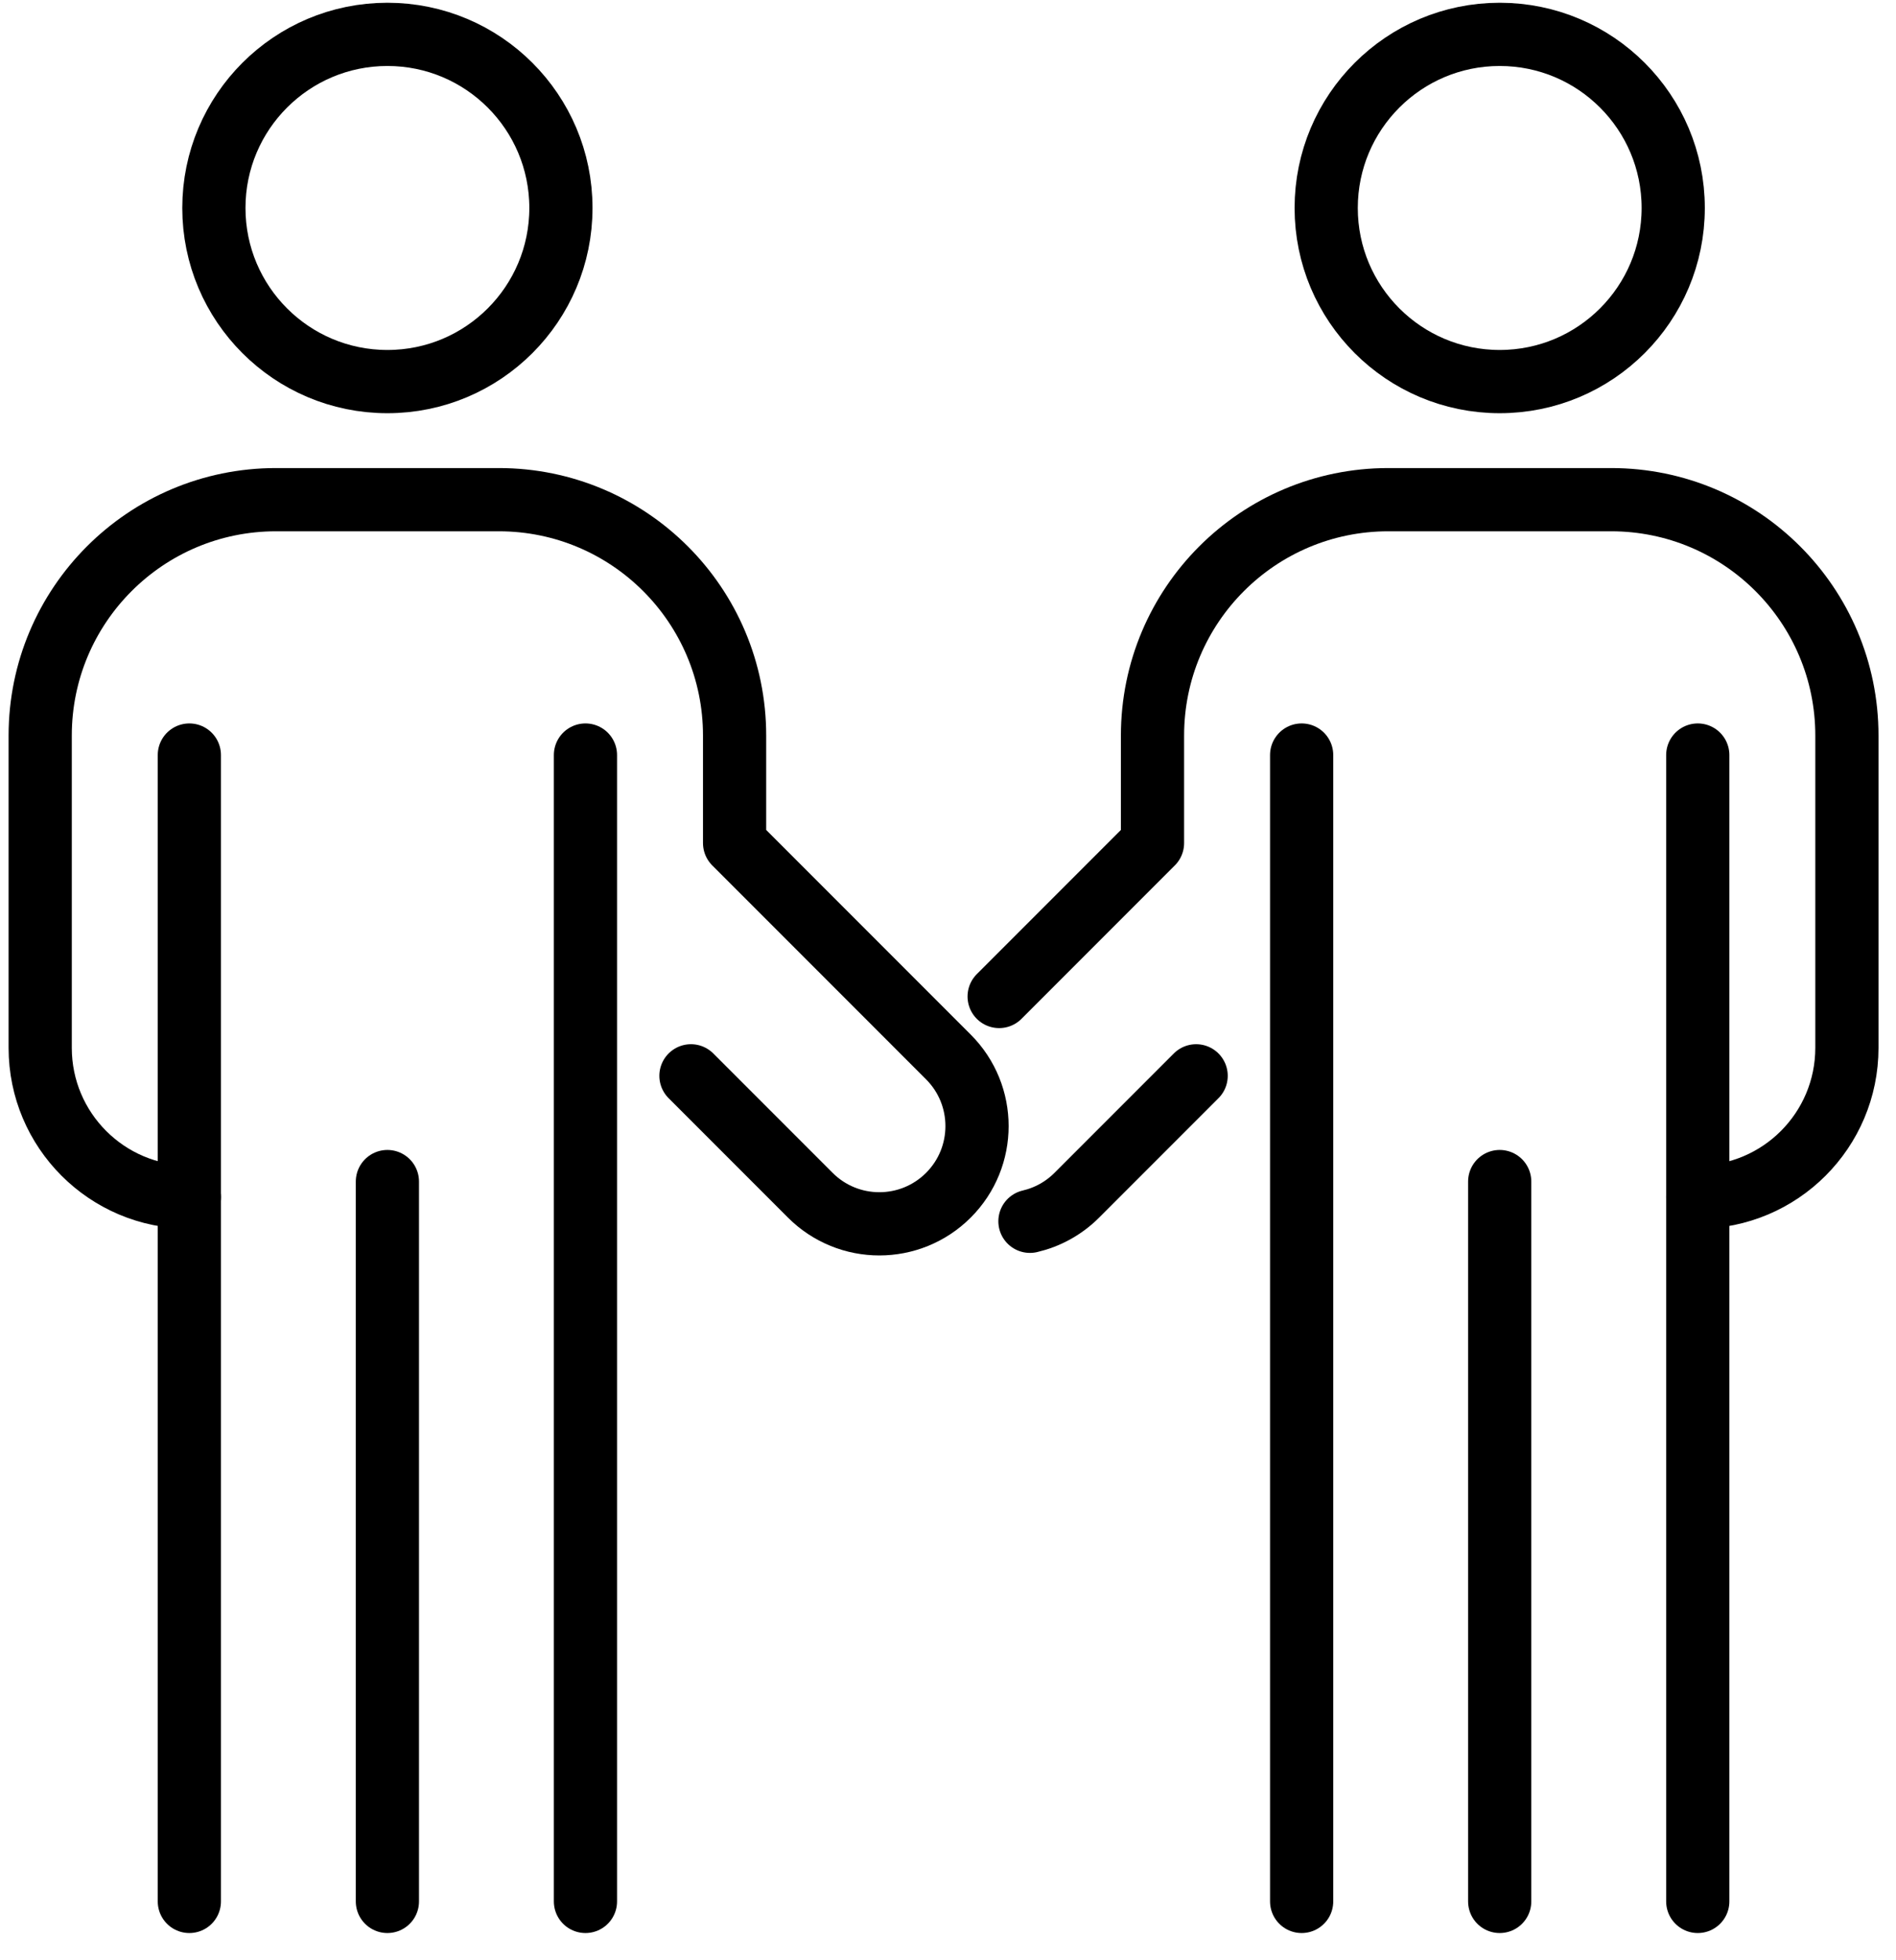
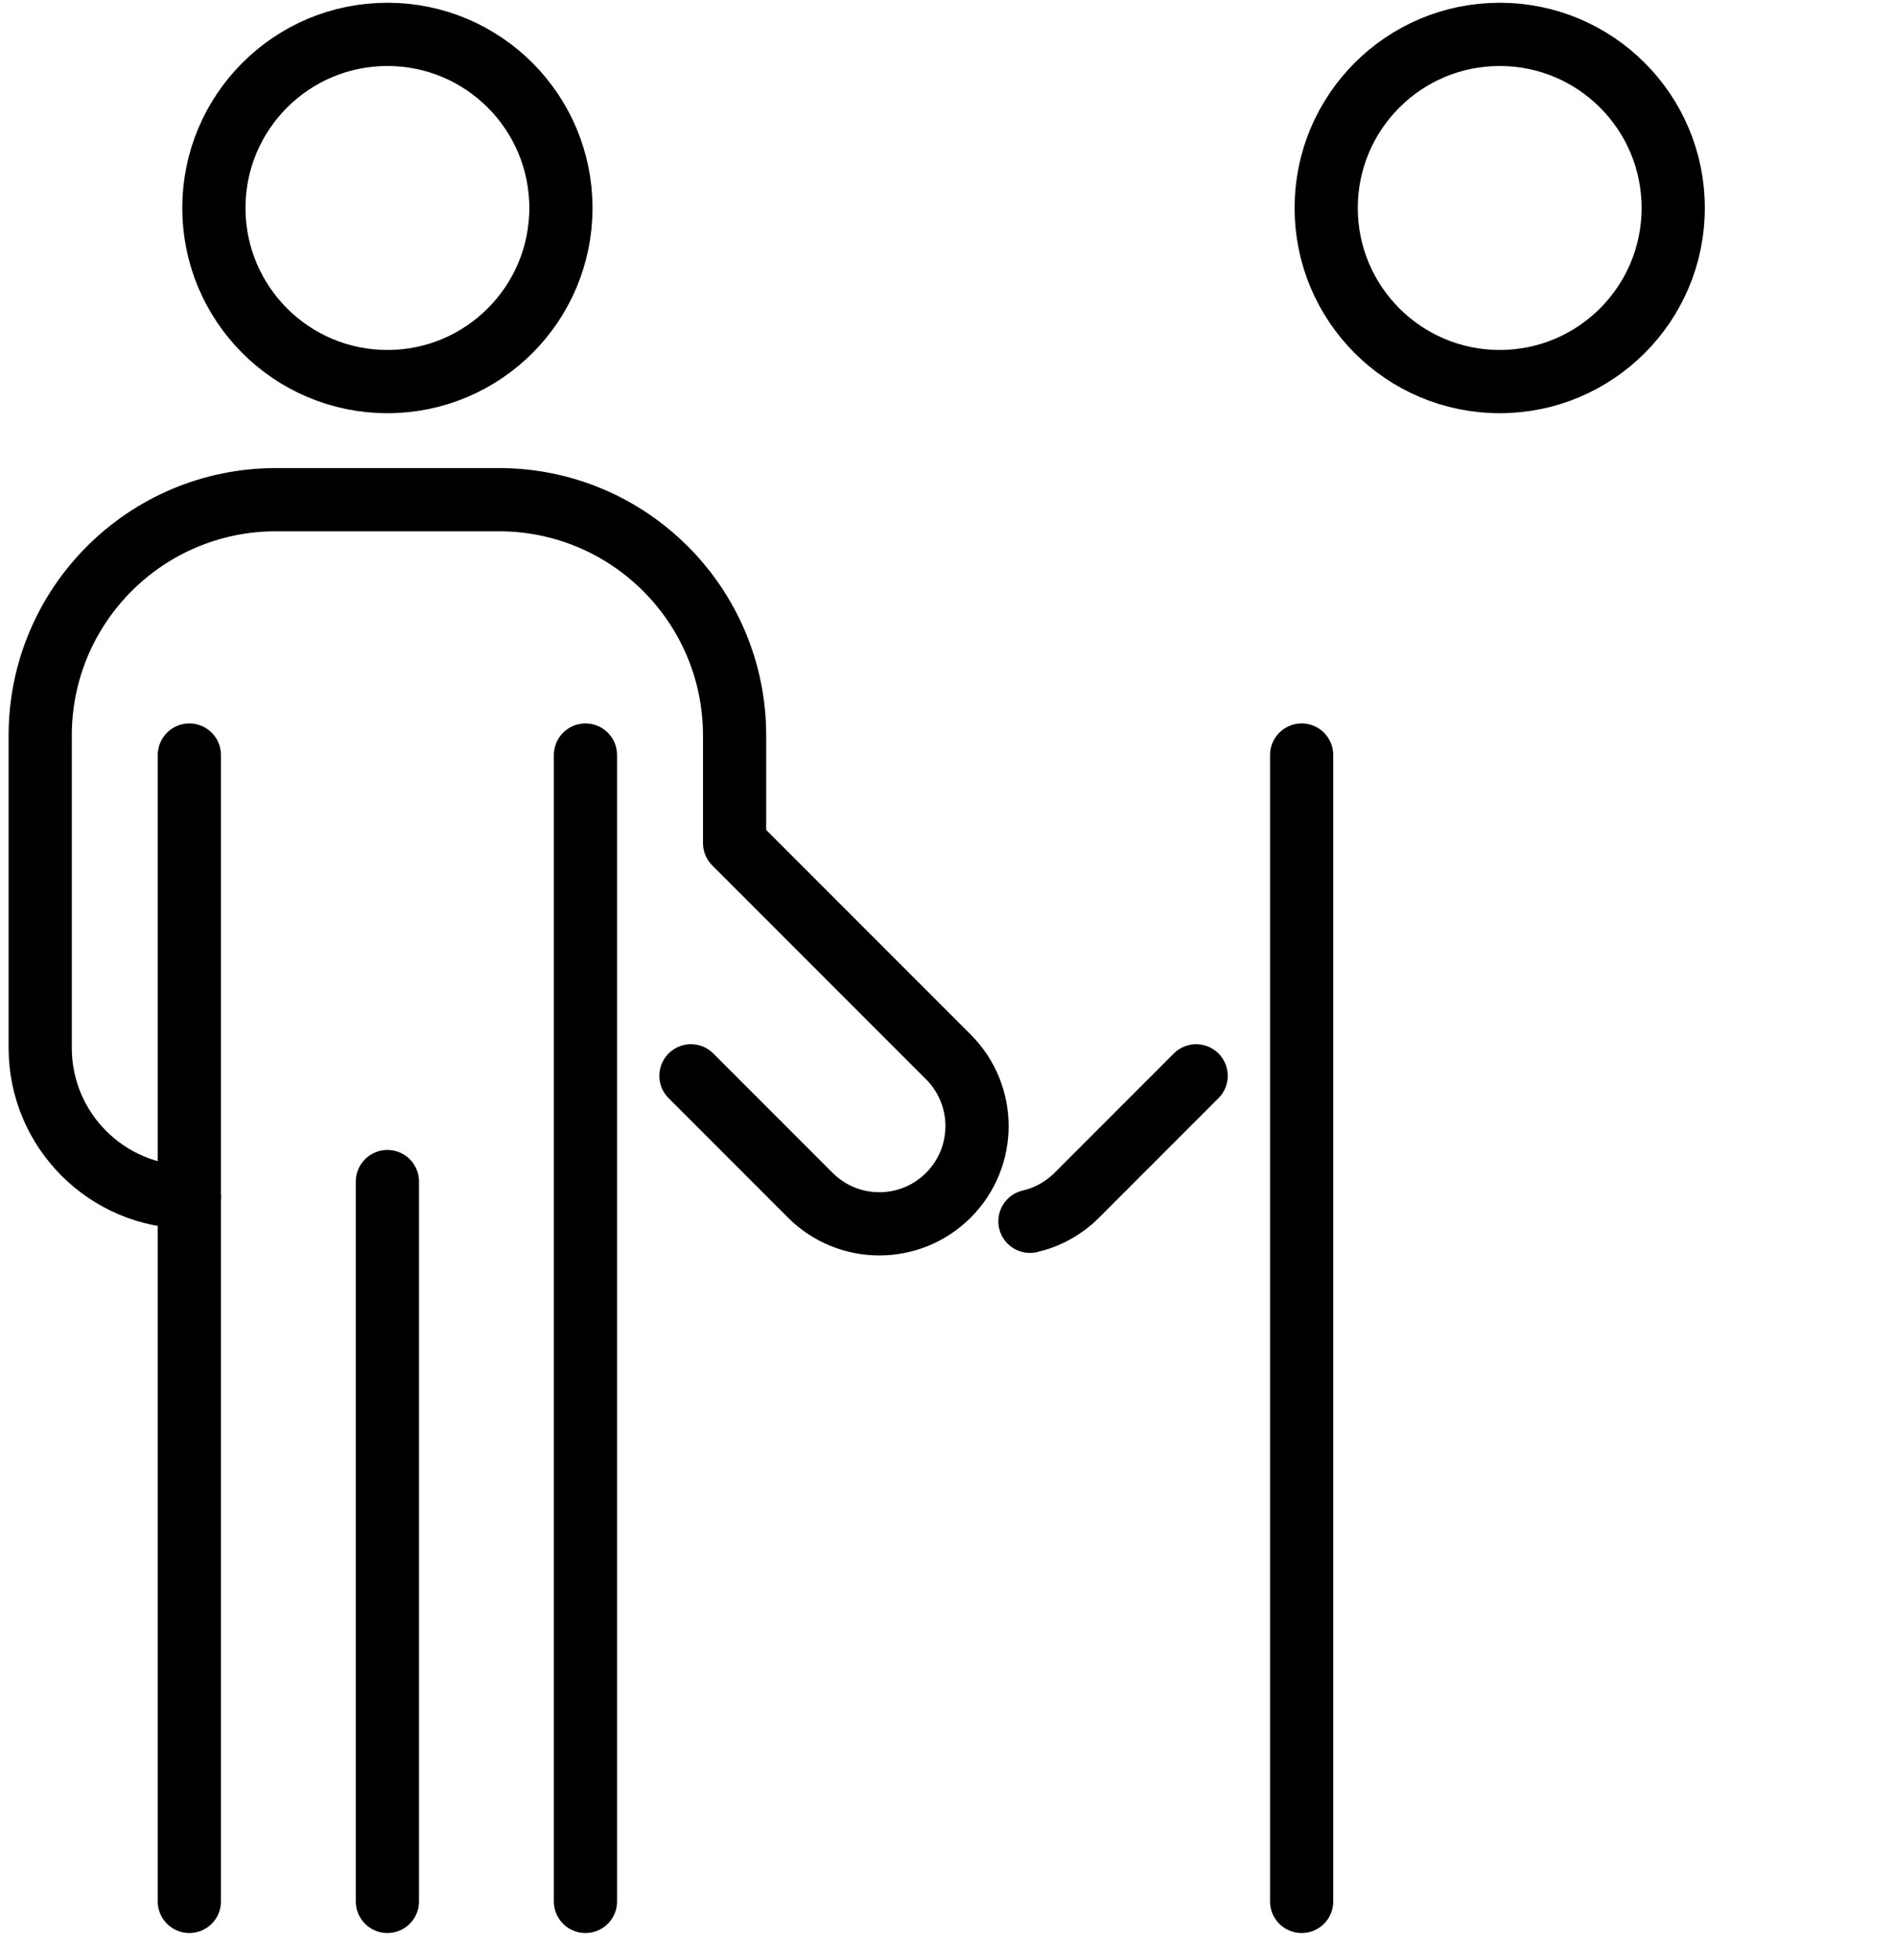
<svg xmlns="http://www.w3.org/2000/svg" version="1.1" id="Layer_1" x="0px" y="0px" width="600px" height="620px" viewBox="0 0 600 620" enable-background="new 0 0 600 620" xml:space="preserve">
  <g>
    <g>
      <circle fill="none" stroke="#000000" stroke-width="20" stroke-linecap="round" stroke-linejoin="round" stroke-miterlimit="10" cx="122.594" cy="65.781" r="54.91" />
      <path fill="none" stroke="#000000" stroke-width="20" stroke-linecap="round" stroke-linejoin="round" stroke-miterlimit="10" d="    M59.918,378.619L59.918,378.619c-26.067,0-47.198-21.131-47.198-47.199v-98.769c0-41.206,33.404-74.609,74.609-74.609h70.528    c41.206,0,74.609,33.403,74.609,74.609v33.995l67.665,67.665c12.073,12.072,12.073,31.645,0,43.717l0,0    c-12.072,12.072-31.645,12.072-43.717,0l-37.758-37.758" />
      <line fill="none" stroke="#000000" stroke-width="20" stroke-linecap="round" stroke-linejoin="round" stroke-miterlimit="10" x1="59.918" y1="601.393" x2="59.918" y2="238.811" />
      <line fill="none" stroke="#000000" stroke-width="20" stroke-linecap="round" stroke-linejoin="round" stroke-miterlimit="10" x1="185.27" y1="238.811" x2="185.27" y2="601.393" />
      <line fill="none" stroke="#000000" stroke-width="20" stroke-linecap="round" stroke-linejoin="round" stroke-miterlimit="10" x1="122.593" y1="373.713" x2="122.593" y2="601.393" />
    </g>
    <g>
      <circle fill="none" stroke="#000000" stroke-width="20" stroke-linecap="round" stroke-linejoin="round" stroke-miterlimit="10" cx="474.589" cy="65.781" r="54.909" />
      <path fill="none" stroke="#000000" stroke-width="20" stroke-linecap="round" stroke-linejoin="round" stroke-miterlimit="10" d="    M325.932,386.277c5.436-1.264,10.598-4.014,14.836-8.25l37.758-37.758" />
      <path fill="none" stroke="#000000" stroke-width="20" stroke-linecap="round" stroke-linejoin="round" stroke-miterlimit="10" d="    M297.05,378.027" />
-       <path fill="none" stroke="#000000" stroke-width="20" stroke-linecap="round" stroke-linejoin="round" stroke-miterlimit="10" d="    M537.266,378.619L537.266,378.619c26.066,0,47.197-21.131,47.197-47.199v-98.769c0-41.206-33.404-74.609-74.609-74.609h-70.529    c-41.205,0-74.609,33.403-74.609,74.609v33.995l-48.529,48.528" />
-       <line fill="none" stroke="#000000" stroke-width="20" stroke-linecap="round" stroke-linejoin="round" stroke-miterlimit="10" x1="537.266" y1="601.393" x2="537.266" y2="238.811" />
      <line fill="none" stroke="#000000" stroke-width="20" stroke-linecap="round" stroke-linejoin="round" stroke-miterlimit="10" x1="411.912" y1="238.811" x2="411.912" y2="601.393" />
-       <line fill="none" stroke="#000000" stroke-width="20" stroke-linecap="round" stroke-linejoin="round" stroke-miterlimit="10" x1="474.588" y1="373.713" x2="474.588" y2="601.393" />
    </g>
  </g>
</svg>